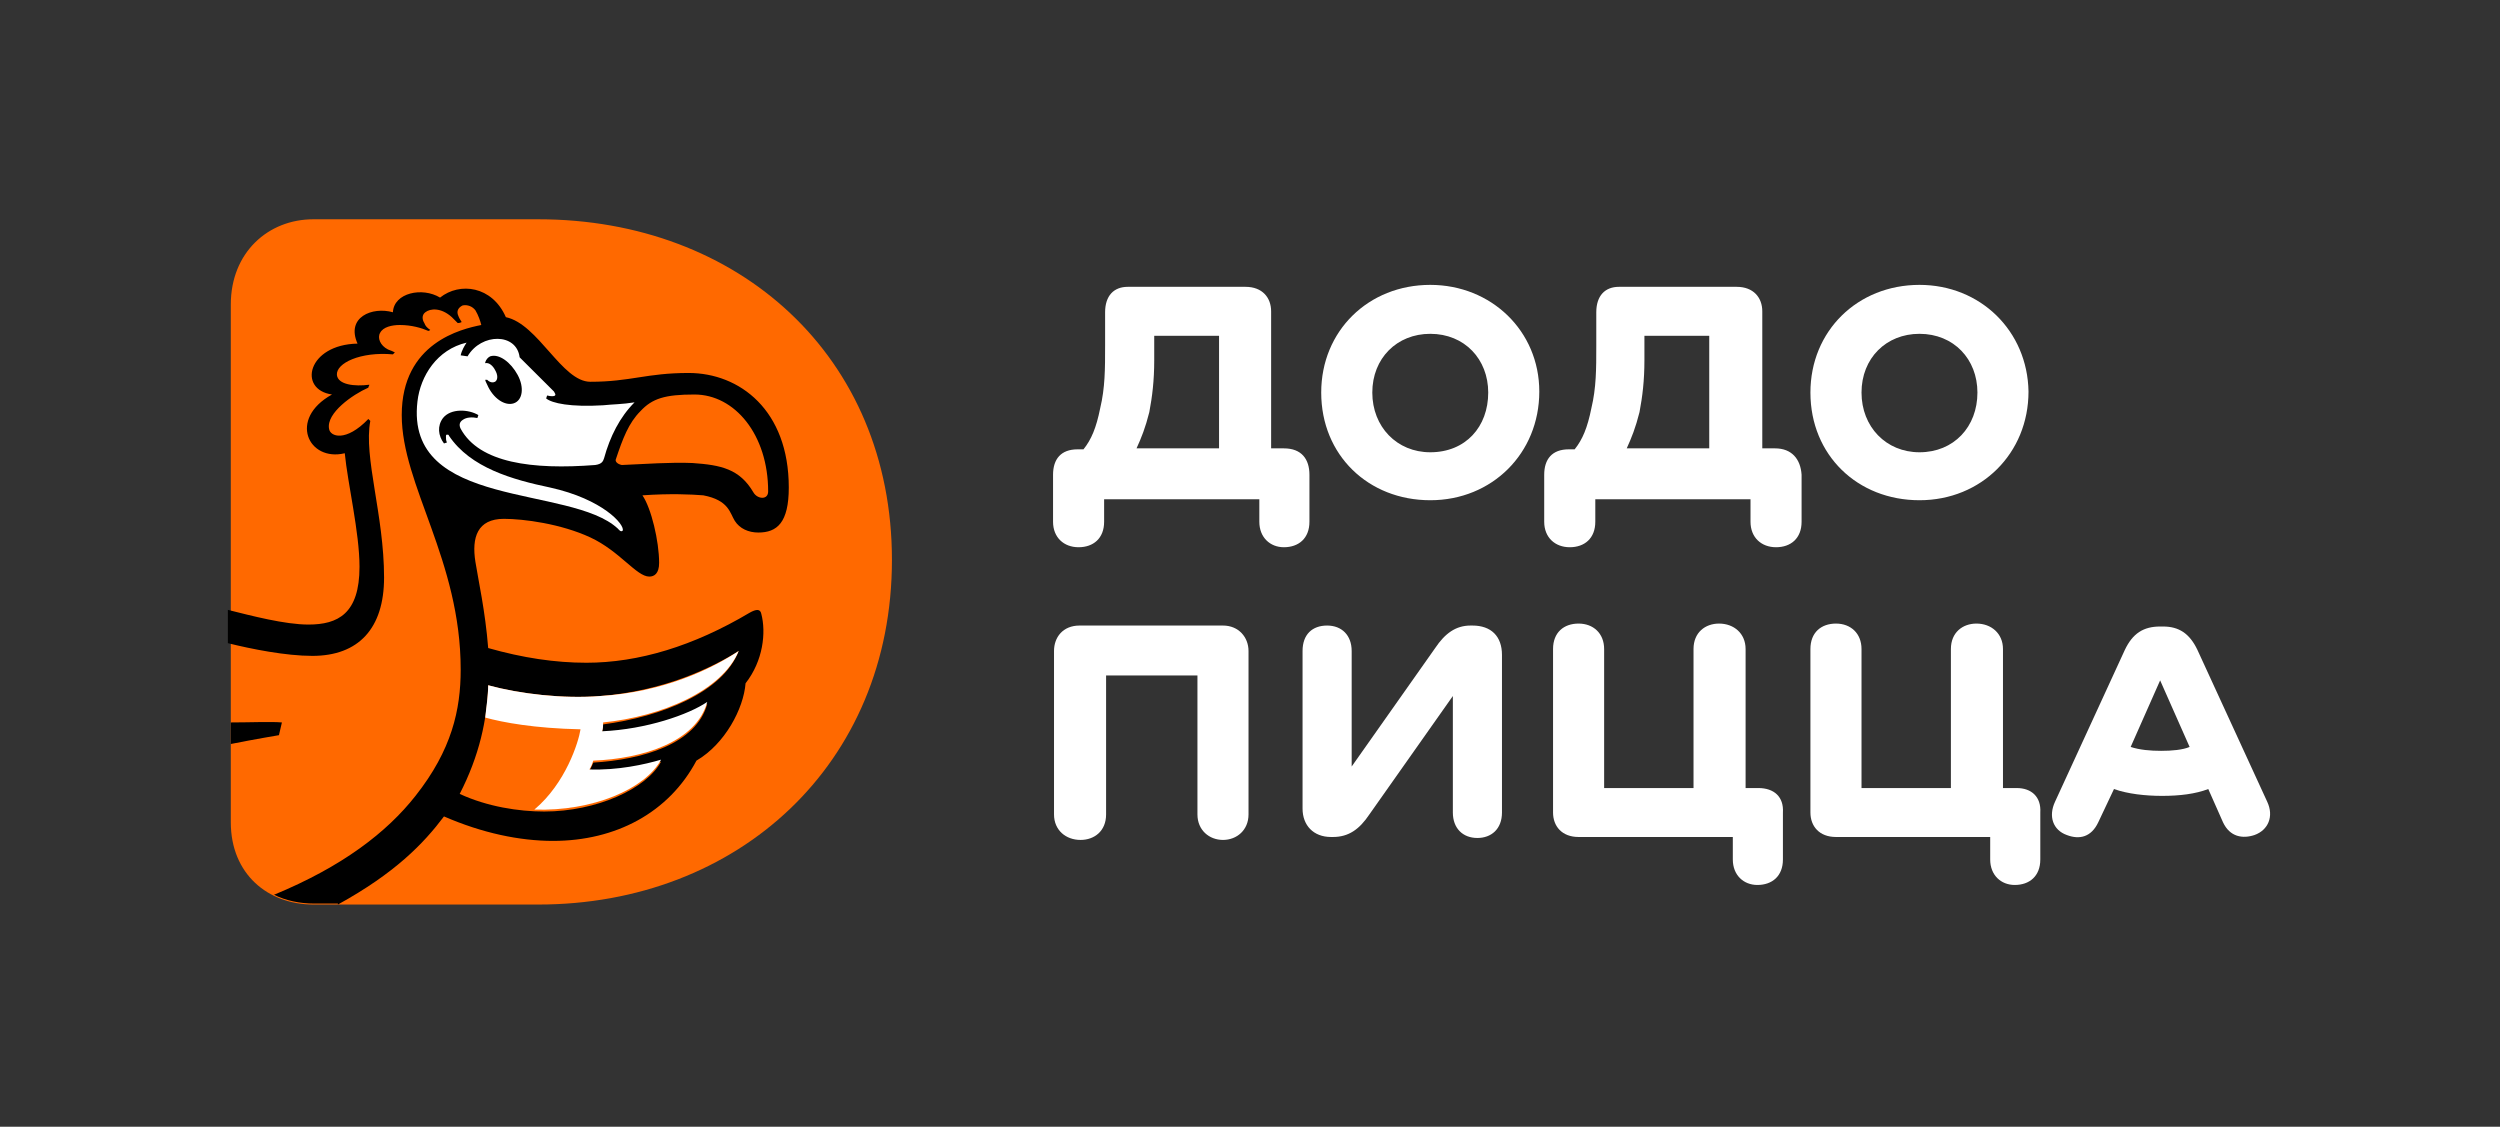
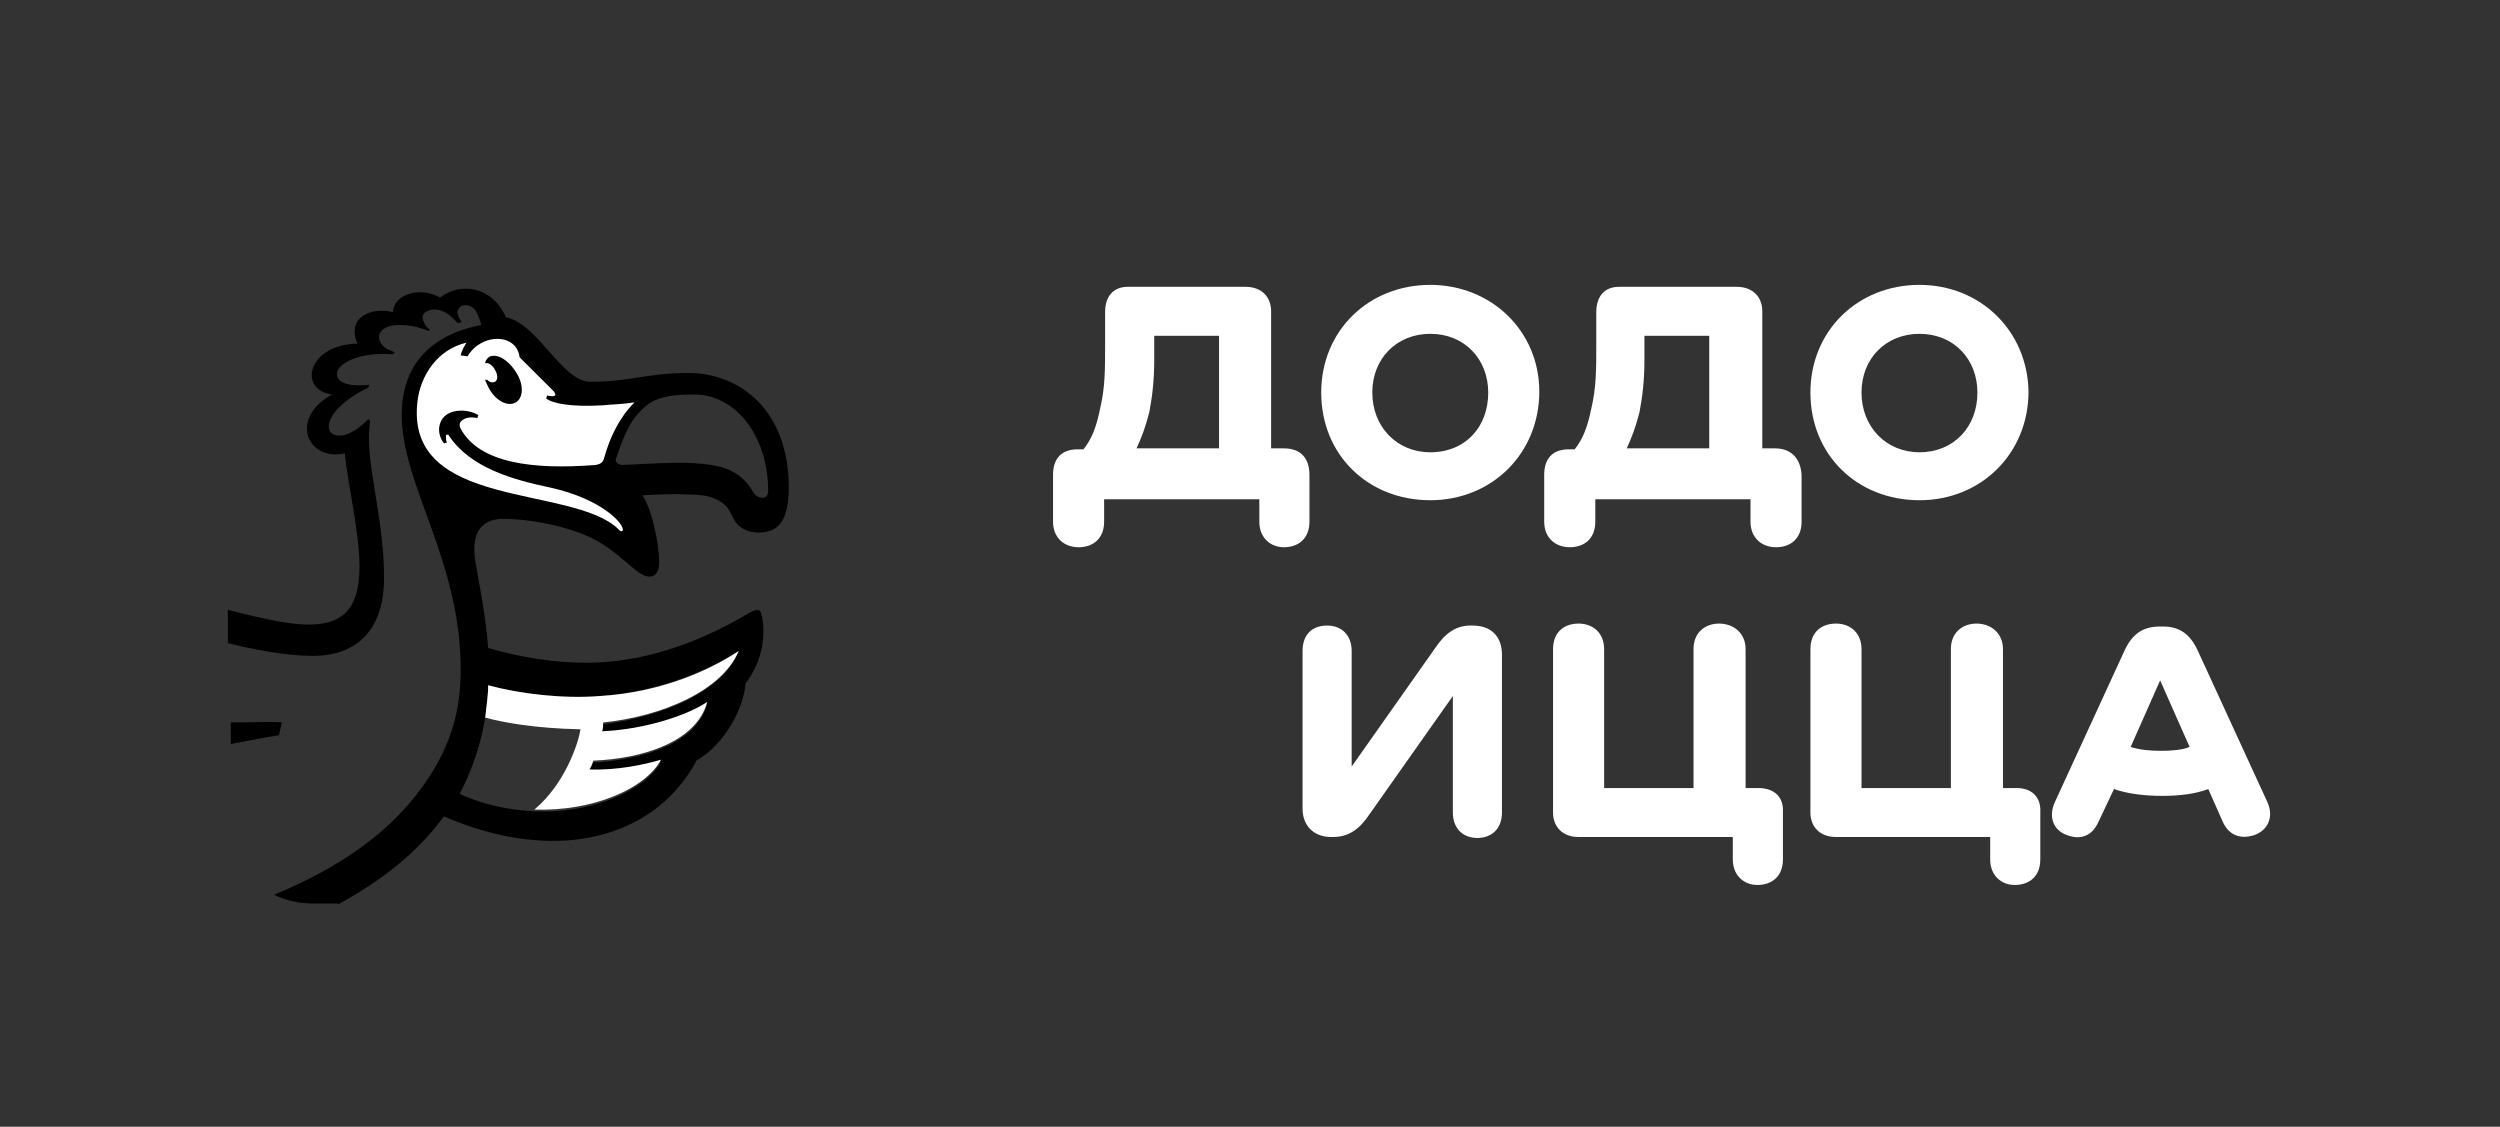
<svg xmlns="http://www.w3.org/2000/svg" width="142" height="64" viewBox="0 0 142 64" fill="none">
  <rect x="0" y="0" width="142" height="64" fill="#333333" stroke="none" />
-   <path d="M30.575 12.455C41.958 12.455 50.662 20.24 50.662 31.805C50.662 43.426 41.902 51.378 30.575 51.378H17.797C15.23 51.378 13.11 49.654 13.11 46.707V17.293C13.11 14.346 15.23 12.455 17.797 12.455H30.575Z" fill="#FF6900" />
  <path d="M19.192 51.378C22.428 49.598 24.047 47.93 25.218 46.373C27.394 47.319 29.515 47.763 31.412 47.763C34.983 47.763 37.996 46.151 39.558 43.204C41.176 42.259 42.236 40.257 42.348 38.811C43.352 37.532 43.52 35.92 43.241 34.863C43.185 34.585 42.962 34.585 42.571 34.808C39.391 36.698 36.266 37.644 33.309 37.644C31.523 37.644 29.682 37.365 27.729 36.809C27.562 34.697 27.171 32.973 27.004 31.916C26.781 30.526 27.115 29.47 28.622 29.47C29.738 29.47 31.858 29.748 33.532 30.526C35.206 31.305 36.154 32.75 36.88 32.75C37.159 32.75 37.438 32.584 37.438 31.972C37.438 30.749 36.992 28.858 36.489 28.135C38.052 28.024 39.279 28.08 39.949 28.135C41.4 28.413 41.455 29.136 41.734 29.581C42.013 30.026 42.515 30.248 43.073 30.248C44.134 30.248 44.803 29.692 44.803 27.69C44.803 23.298 42.013 21.185 39.112 21.185C36.712 21.185 35.82 21.685 33.532 21.685C31.914 21.685 30.575 18.405 28.733 18.015C27.952 16.236 26.111 16.014 24.995 16.903C23.991 16.292 22.373 16.625 22.317 17.737C21.145 17.404 19.639 18.015 20.308 19.517C17.462 19.572 16.904 22.13 18.857 22.408C16.346 23.798 17.518 26.245 19.583 25.744C19.75 27.468 20.42 30.248 20.42 32.194C20.42 34.863 19.192 35.475 17.518 35.475C16.179 35.475 14.282 34.974 12.943 34.641V36.532C14.282 36.865 16.235 37.254 17.741 37.254C20.364 37.254 21.815 35.697 21.815 32.806C21.815 29.247 20.643 25.967 21.033 23.909L20.922 23.798C19.639 25.133 18.746 24.799 18.69 24.354C18.523 23.465 20.029 22.408 20.922 22.019C20.922 21.963 20.978 21.908 20.978 21.852C20.141 21.963 19.192 21.852 19.136 21.296C19.081 20.629 20.476 19.962 22.317 20.128C22.373 20.073 22.373 20.073 22.428 20.017C22.317 19.962 22.205 19.906 22.038 19.85C21.591 19.628 21.424 19.183 21.591 18.905C21.759 18.571 22.261 18.46 22.707 18.46C23.377 18.46 23.935 18.627 24.326 18.794C24.381 18.794 24.437 18.738 24.437 18.738C24.27 18.627 24.158 18.516 24.102 18.349C23.991 18.182 23.935 17.904 24.158 17.737C24.437 17.515 25.051 17.459 25.665 18.015C25.776 18.127 25.888 18.238 25.999 18.349C26.055 18.349 26.111 18.349 26.223 18.293C26.111 18.127 26.055 18.015 25.999 17.849C25.944 17.626 26.055 17.459 26.278 17.348C26.557 17.293 26.836 17.404 27.004 17.626C27.171 17.904 27.283 18.238 27.338 18.46C26.223 18.683 22.819 19.461 22.819 23.576C22.819 27.579 26.167 31.805 26.167 38.033C26.167 40.312 25.665 42.592 23.6 45.206C21.982 47.263 19.471 49.209 15.565 50.822C16.235 51.155 17.016 51.322 17.853 51.322H19.192V51.378ZM34.983 26.078C35.373 24.91 35.708 24.021 36.378 23.353C37.047 22.631 37.773 22.408 39.447 22.408C41.734 22.408 43.631 24.688 43.631 27.913C43.631 28.413 43.018 28.358 42.794 27.968C42.013 26.634 40.953 26.412 39.335 26.3C38.107 26.245 36.657 26.356 35.318 26.412C35.039 26.356 34.927 26.189 34.983 26.078ZM27.729 38.922C29.515 39.423 32.026 39.701 34.09 39.534C37.717 39.256 40.451 37.922 41.958 36.976C41.065 39.312 37.605 40.702 34.257 41.147C34.257 41.313 34.202 41.48 34.202 41.647C36.712 41.536 39.112 40.702 40.172 39.979C39.558 42.259 36.489 43.148 33.699 43.315C33.644 43.482 33.532 43.649 33.476 43.816C35.094 43.871 36.657 43.538 37.55 43.26C36.712 44.816 33.867 46.095 30.91 46.095C29.459 46.095 27.673 45.817 26.111 45.094C27.227 42.926 27.673 40.869 27.729 38.922Z" fill="black" />
  <path d="M13.11 42.259C14.505 41.981 15.844 41.758 15.844 41.758L16.012 41.035C15.398 40.98 14.17 41.035 13.11 41.035V42.259Z" fill="black" />
  <path d="M27.841 20.24C28.343 20.073 29.012 20.573 29.403 21.296C29.794 22.019 29.682 22.742 29.18 22.909C28.678 23.075 28.008 22.631 27.673 21.852C27.617 21.741 27.562 21.63 27.562 21.574H27.673C27.841 21.741 28.008 21.741 28.12 21.685C28.287 21.574 28.287 21.296 28.12 21.018C28.008 20.796 27.785 20.573 27.562 20.629V20.573C27.617 20.406 27.729 20.295 27.841 20.24ZM31.244 27.691C29.124 27.246 26.725 26.578 25.497 24.744C25.497 24.688 25.441 24.688 25.386 24.688C25.33 24.688 25.33 24.744 25.33 24.799C25.33 24.91 25.33 25.022 25.386 25.133L25.218 25.188C24.884 24.744 24.828 24.188 25.163 23.743C25.609 23.187 26.613 23.242 27.171 23.576L27.115 23.743C26.836 23.687 26.502 23.687 26.278 23.854C26.111 23.965 26.055 24.132 26.167 24.354C27.227 26.3 30.24 26.69 33.811 26.412C34.202 26.356 34.257 26.189 34.313 26.022C34.648 24.799 35.206 23.687 36.043 22.853C35.373 22.964 34.76 22.964 34.257 23.02C32.416 23.131 31.356 22.909 31.021 22.631L31.077 22.464C31.3 22.519 31.468 22.519 31.523 22.464C31.579 22.408 31.523 22.353 31.468 22.241C31.133 21.908 29.515 20.295 29.515 20.295C29.347 18.905 27.339 18.905 26.557 20.24L26.167 20.184C26.223 19.906 26.39 19.628 26.502 19.461C24.828 19.85 23.879 21.352 23.712 22.797C22.986 28.969 32.416 27.524 35.094 30.026C35.15 30.081 35.262 30.248 35.373 30.137C35.485 29.803 34.257 28.358 31.244 27.691Z" fill="white" />
  <path d="M41.957 36.977C40.451 37.977 37.717 39.312 34.09 39.534C32.026 39.701 29.57 39.423 27.729 38.923C27.729 39.534 27.617 40.146 27.562 40.758C28.566 41.036 30.352 41.369 32.974 41.425C32.862 42.148 32.137 44.483 30.352 45.984C33.644 46.096 36.657 44.817 37.549 43.149C36.601 43.427 35.094 43.76 33.476 43.705C33.588 43.538 33.644 43.371 33.699 43.204C36.489 43.093 39.558 42.148 40.172 39.868C39.112 40.591 36.712 41.425 34.202 41.536C34.257 41.369 34.257 41.203 34.257 41.036C37.549 40.702 41.009 39.256 41.957 36.977Z" fill="white" />
-   <path d="M69.466 35.531H61.319C60.371 35.531 59.868 36.198 59.868 36.977V46.262C59.868 47.152 60.538 47.708 61.375 47.708C62.156 47.708 62.826 47.208 62.826 46.262V38.367H68.015V46.262C68.015 47.152 68.684 47.708 69.466 47.708C70.247 47.708 70.916 47.152 70.916 46.262V36.977C70.916 36.198 70.358 35.531 69.466 35.531Z" fill="white" />
  <path d="M83.638 35.531H83.526C82.69 35.531 82.076 35.976 81.518 36.81L76.775 43.538V36.977C76.775 36.087 76.217 35.531 75.38 35.531C74.543 35.531 73.985 36.031 73.985 36.977V45.929C73.985 46.874 74.599 47.541 75.603 47.541H75.715C76.608 47.541 77.221 47.096 77.779 46.262L82.522 39.534V46.151C82.522 47.041 83.08 47.597 83.917 47.597C84.698 47.597 85.312 47.096 85.312 46.151V37.199C85.312 36.142 84.698 35.531 83.638 35.531Z" fill="white" />
  <path d="M99.875 44.761H99.15V36.865C99.15 35.975 98.48 35.419 97.643 35.419C96.862 35.419 96.192 35.92 96.192 36.865V44.761H91.115V36.865C91.115 35.975 90.501 35.419 89.664 35.419C88.827 35.419 88.213 35.92 88.213 36.865V46.151C88.213 46.929 88.716 47.541 89.664 47.541H98.424V48.82C98.424 49.71 99.038 50.266 99.819 50.266C100.656 50.266 101.27 49.765 101.27 48.82V46.151C101.326 45.261 100.768 44.761 99.875 44.761Z" fill="white" />
  <path d="M114.55 44.761H113.769V36.865C113.769 35.975 113.099 35.419 112.262 35.419C111.481 35.419 110.811 35.92 110.811 36.865V44.761H105.734V36.865C105.734 35.975 105.12 35.419 104.283 35.419C103.446 35.419 102.832 35.92 102.832 36.865V46.151C102.832 46.929 103.335 47.541 104.283 47.541H113.043V48.82C113.043 49.71 113.657 50.266 114.438 50.266C115.275 50.266 115.889 49.765 115.889 48.82V46.151C115.945 45.261 115.387 44.761 114.55 44.761Z" fill="white" />
  <path d="M128.778 45.539L124.817 36.921C124.37 35.976 123.756 35.586 122.864 35.586H122.696C121.748 35.586 121.134 35.976 120.688 36.921L116.726 45.539C116.335 46.374 116.614 47.152 117.396 47.43C118.121 47.708 118.79 47.541 119.181 46.707L120.074 44.817C120.855 45.095 121.859 45.206 122.808 45.206C123.812 45.206 124.705 45.095 125.43 44.817L126.267 46.707C126.658 47.541 127.383 47.653 128.053 47.43C128.834 47.152 129.169 46.374 128.778 45.539ZM122.752 42.648C122.138 42.648 121.525 42.593 121.022 42.426L122.696 38.645L124.37 42.426C123.98 42.593 123.366 42.648 122.752 42.648Z" fill="white" />
  <path d="M72.925 25.467H72.2V17.682C72.2 16.904 71.698 16.292 70.749 16.292H64.053C63.272 16.292 62.77 16.792 62.77 17.738V19.628C62.77 20.963 62.77 22.019 62.491 23.187C62.268 24.299 61.989 24.966 61.542 25.522H61.208C60.259 25.522 59.813 26.078 59.813 26.968V29.637C59.813 30.527 60.426 31.083 61.263 31.083C62.1 31.083 62.714 30.582 62.714 29.637V28.358H71.53V29.637C71.53 30.527 72.144 31.083 72.925 31.083C73.762 31.083 74.376 30.582 74.376 29.637V26.968C74.376 26.078 73.929 25.467 72.925 25.467ZM69.298 25.467H64.555C64.834 24.855 65.058 24.299 65.281 23.409C65.448 22.52 65.56 21.63 65.56 20.462V19.072H69.242V25.467H69.298Z" fill="white" />
  <path d="M81.239 16.181C77.724 16.181 75.045 18.794 75.045 22.297C75.045 25.856 77.724 28.413 81.239 28.413C84.754 28.413 87.432 25.744 87.432 22.241C87.432 18.794 84.698 16.181 81.239 16.181ZM81.239 25.689C79.342 25.689 77.947 24.243 77.947 22.297C77.947 20.351 79.342 18.961 81.239 18.961C83.192 18.961 84.531 20.407 84.531 22.297C84.531 24.243 83.248 25.689 81.239 25.689Z" fill="white" />
  <path d="M109.026 16.181C105.511 16.181 102.832 18.794 102.832 22.297C102.832 25.856 105.511 28.413 109.026 28.413C112.541 28.413 115.219 25.744 115.219 22.241C115.164 18.794 112.485 16.181 109.026 16.181ZM109.026 25.689C107.129 25.689 105.734 24.243 105.734 22.297C105.734 20.351 107.129 18.961 109.026 18.961C110.979 18.961 112.318 20.407 112.318 22.297C112.318 24.243 110.979 25.689 109.026 25.689Z" fill="white" />
  <path d="M100.824 25.467H100.098V17.682C100.098 16.904 99.596 16.292 98.648 16.292H91.952C91.171 16.292 90.669 16.792 90.669 17.738V19.628C90.669 20.963 90.669 22.019 90.39 23.187C90.166 24.299 89.887 24.966 89.441 25.522H89.106C88.158 25.522 87.711 26.078 87.711 26.968V29.637C87.711 30.527 88.325 31.083 89.162 31.083C89.999 31.083 90.613 30.582 90.613 29.637V28.358H99.429V29.637C99.429 30.527 100.043 31.083 100.879 31.083C101.716 31.083 102.33 30.582 102.33 29.637V26.968C102.274 26.078 101.772 25.467 100.824 25.467ZM97.141 25.467H92.398C92.677 24.855 92.9 24.299 93.124 23.409C93.291 22.52 93.403 21.63 93.403 20.462V19.072H97.085V25.467H97.141Z" fill="white" />
</svg>